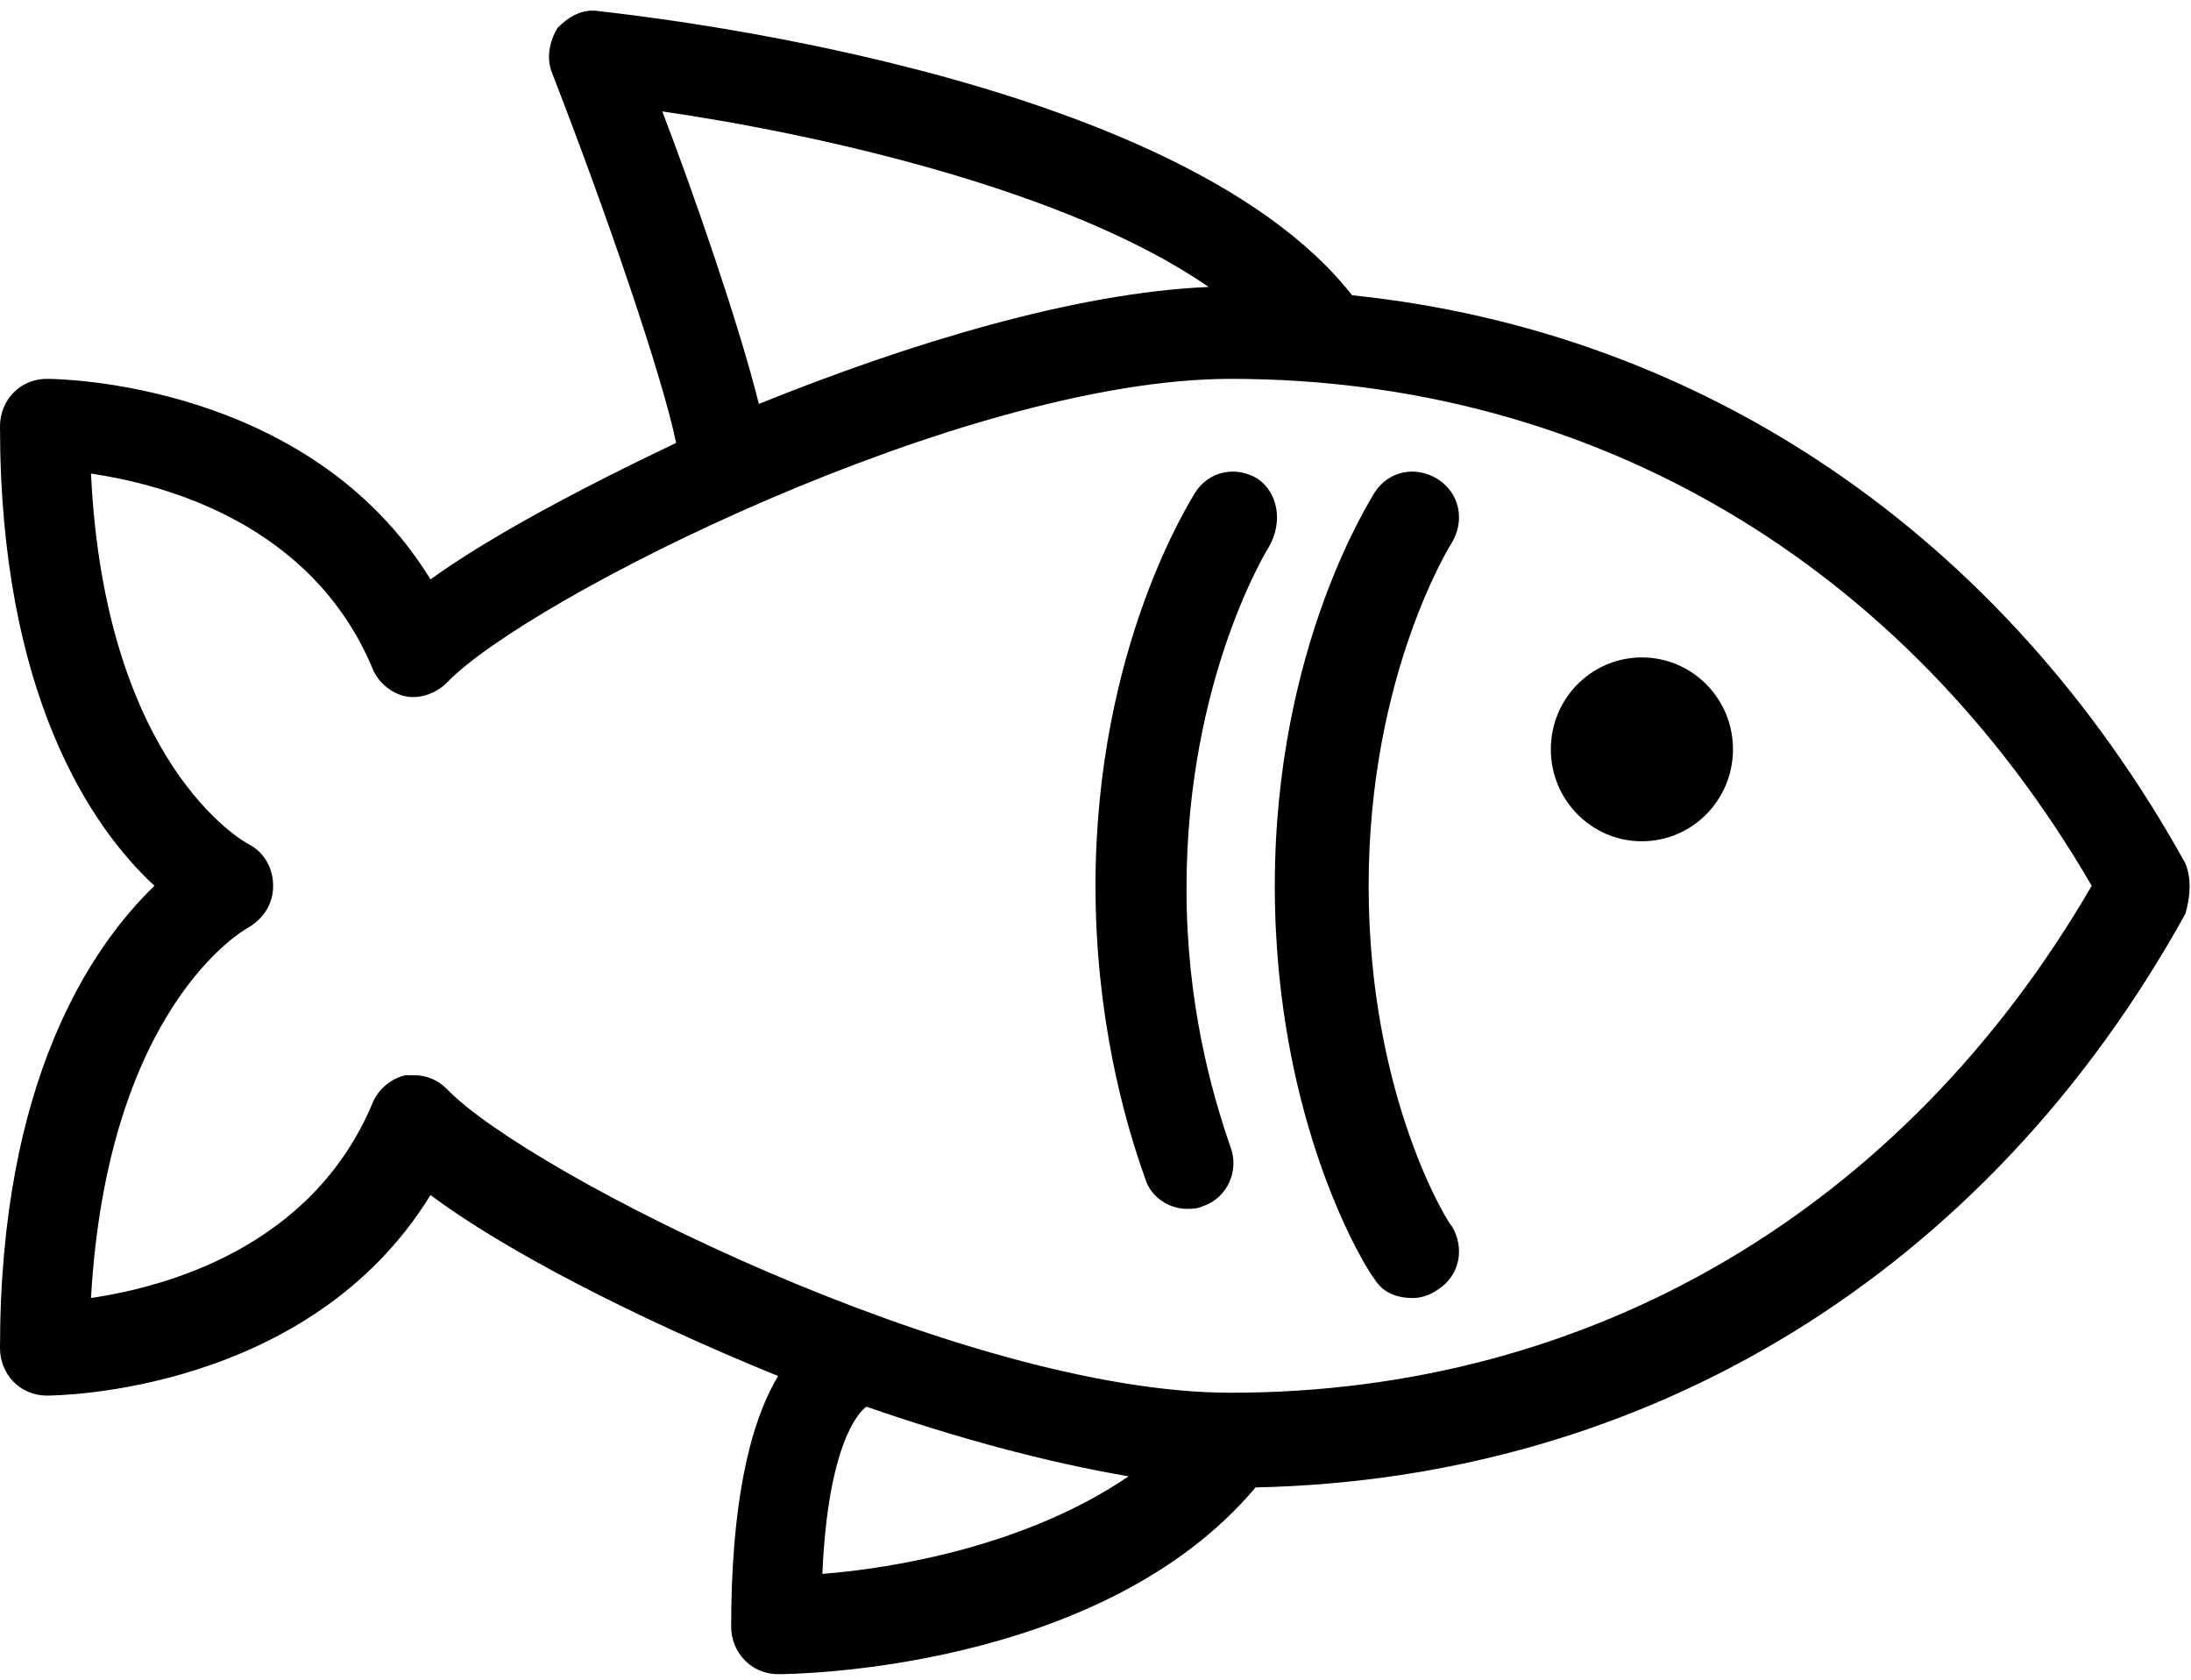
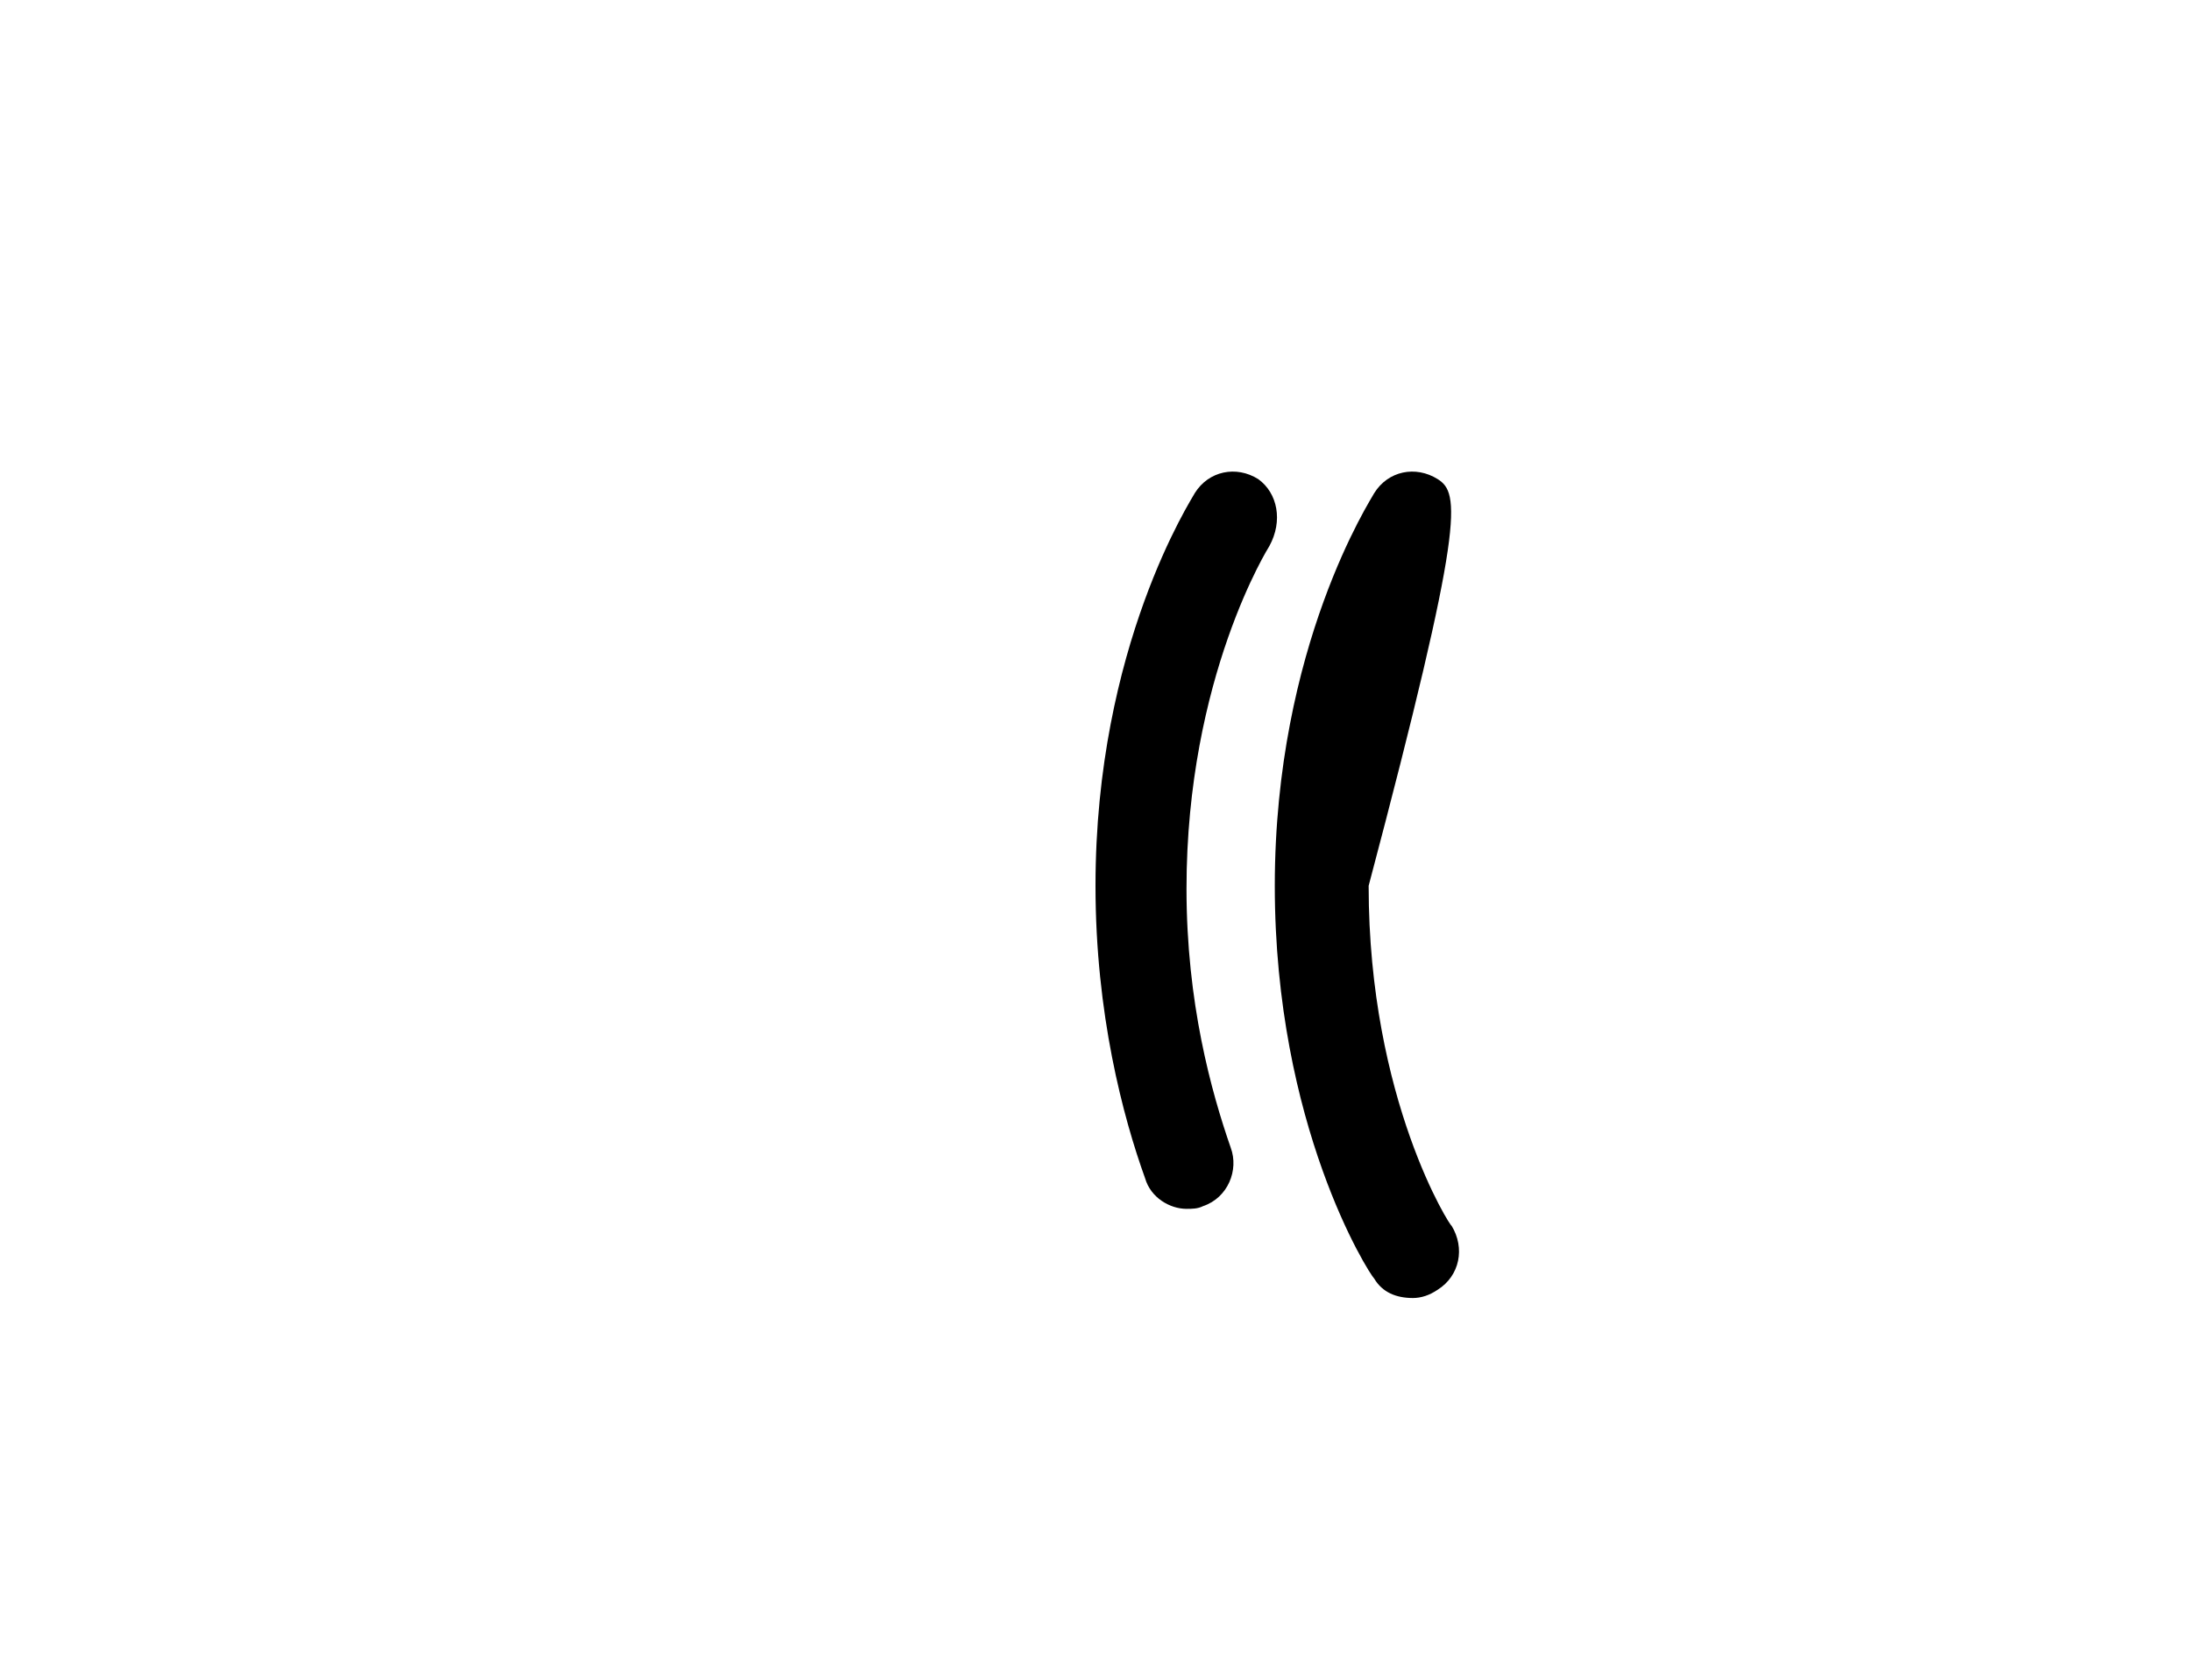
<svg xmlns="http://www.w3.org/2000/svg" width="60pt" height="46pt" viewBox="0 0 60 46" version="1.1">
  <g id="surface1">
-     <path style=" stroke:none;fill-rule:nonzero;fill:rgb(0%,0%,0%);fill-opacity:1;" d="M 59.848 23.648 C 54.863 14.648 46.625 9.078 37.027 8.086 C 32.191 1.91 17.004 0.383 16.398 0.305 C 15.945 0.23 15.566 0.461 15.266 0.766 C 15.039 1.145 14.961 1.602 15.113 1.984 C 16.625 5.875 18.137 10.301 18.516 12.129 C 15.793 13.426 13.375 14.723 11.789 15.867 C 8.465 10.453 1.586 10.375 1.285 10.375 C 0.527 10.375 0 10.984 0 11.672 C 0 18.996 2.492 22.656 4.23 24.258 C 2.492 25.938 0 29.598 0 36.922 C 0 37.609 0.527 38.219 1.285 38.219 C 1.586 38.219 8.465 38.141 11.789 32.727 C 13.828 34.25 17.379 36.082 21.309 37.684 C 20.48 39.059 20.023 41.344 20.023 44.551 C 20.023 45.234 20.555 45.848 21.309 45.848 C 21.688 45.848 30.152 45.77 34.383 40.734 C 45.113 40.508 54.406 34.863 59.848 25.02 C 60 24.488 60 24.031 59.848 23.648 Z M 18.137 3.051 C 22.367 3.664 29.246 5.188 33.098 7.859 C 29.473 8.012 24.938 9.383 20.781 11.062 C 20.25 8.926 19.043 5.418 18.137 3.051 Z M 22.52 43.102 C 22.672 39.59 23.5 38.676 23.727 38.523 C 26.145 39.363 28.641 40.047 30.906 40.43 C 28.109 42.336 24.484 42.949 22.52 43.102 Z M 23.578 38.445 C 23.578 38.445 23.578 38.523 23.578 38.445 Z M 33.703 38.141 C 26.371 38.141 14.434 32.117 12.242 29.828 C 12.016 29.598 11.711 29.445 11.336 29.445 C 11.258 29.445 11.184 29.445 11.109 29.445 C 10.73 29.523 10.352 29.828 10.203 30.207 C 8.539 34.176 4.535 35.242 2.492 35.547 C 2.945 27.613 6.648 25.48 6.801 25.402 C 7.18 25.176 7.48 24.793 7.48 24.258 C 7.48 23.801 7.254 23.344 6.801 23.113 C 6.648 23.039 2.871 20.902 2.492 12.969 C 4.535 13.273 8.539 14.344 10.203 18.309 C 10.352 18.691 10.73 18.996 11.109 19.07 C 11.484 19.148 11.941 18.996 12.242 18.691 C 14.434 16.402 26.371 10.375 33.703 10.375 C 43.602 10.375 52.141 15.41 57.281 24.258 C 52.141 33.105 43.602 38.141 33.703 38.141 Z M 33.703 38.141 " />
-     <path style=" stroke:none;fill-rule:nonzero;fill:rgb(0%,0%,0%);fill-opacity:1;" d="M 37.48 24.258 C 37.48 18.461 39.75 14.875 39.75 14.875 C 40.125 14.266 39.977 13.504 39.371 13.121 C 38.766 12.742 38.012 12.895 37.633 13.504 C 37.559 13.656 34.91 17.699 34.91 24.258 C 34.91 30.82 37.48 34.863 37.633 35.016 C 37.859 35.395 38.238 35.547 38.691 35.547 C 38.918 35.547 39.145 35.473 39.371 35.32 C 39.977 34.938 40.125 34.176 39.75 33.566 C 39.75 33.641 37.48 30.133 37.48 24.258 Z M 37.48 24.258 " />
+     <path style=" stroke:none;fill-rule:nonzero;fill:rgb(0%,0%,0%);fill-opacity:1;" d="M 37.48 24.258 C 40.125 14.266 39.977 13.504 39.371 13.121 C 38.766 12.742 38.012 12.895 37.633 13.504 C 37.559 13.656 34.91 17.699 34.91 24.258 C 34.91 30.82 37.48 34.863 37.633 35.016 C 37.859 35.395 38.238 35.547 38.691 35.547 C 38.918 35.547 39.145 35.473 39.371 35.32 C 39.977 34.938 40.125 34.176 39.75 33.566 C 39.75 33.641 37.48 30.133 37.48 24.258 Z M 37.48 24.258 " />
    <path style=" stroke:none;fill-rule:nonzero;fill:rgb(0%,0%,0%);fill-opacity:1;" d="M 34.457 13.121 C 33.855 12.742 33.098 12.895 32.719 13.504 C 32.645 13.656 30 17.699 30 24.258 C 30 27.766 30.754 30.59 31.359 32.27 C 31.512 32.801 32.039 33.105 32.492 33.105 C 32.645 33.105 32.797 33.105 32.945 33.031 C 33.629 32.801 33.93 32.039 33.703 31.43 C 33.172 29.902 32.492 27.461 32.492 24.336 C 32.492 18.539 34.762 14.953 34.762 14.953 C 35.137 14.266 34.988 13.504 34.457 13.121 Z M 34.457 13.121 " />
-     <path style=" stroke:none;fill-rule:nonzero;fill:rgb(0%,0%,0%);fill-opacity:1;" d="M 47.457 20.52 C 47.457 21.91 46.34 23.039 44.961 23.039 C 43.586 23.039 42.469 21.91 42.469 20.52 C 42.469 19.129 43.586 18.004 44.961 18.004 C 46.34 18.004 47.457 19.129 47.457 20.52 Z M 47.457 20.52 " />
  </g>
</svg>